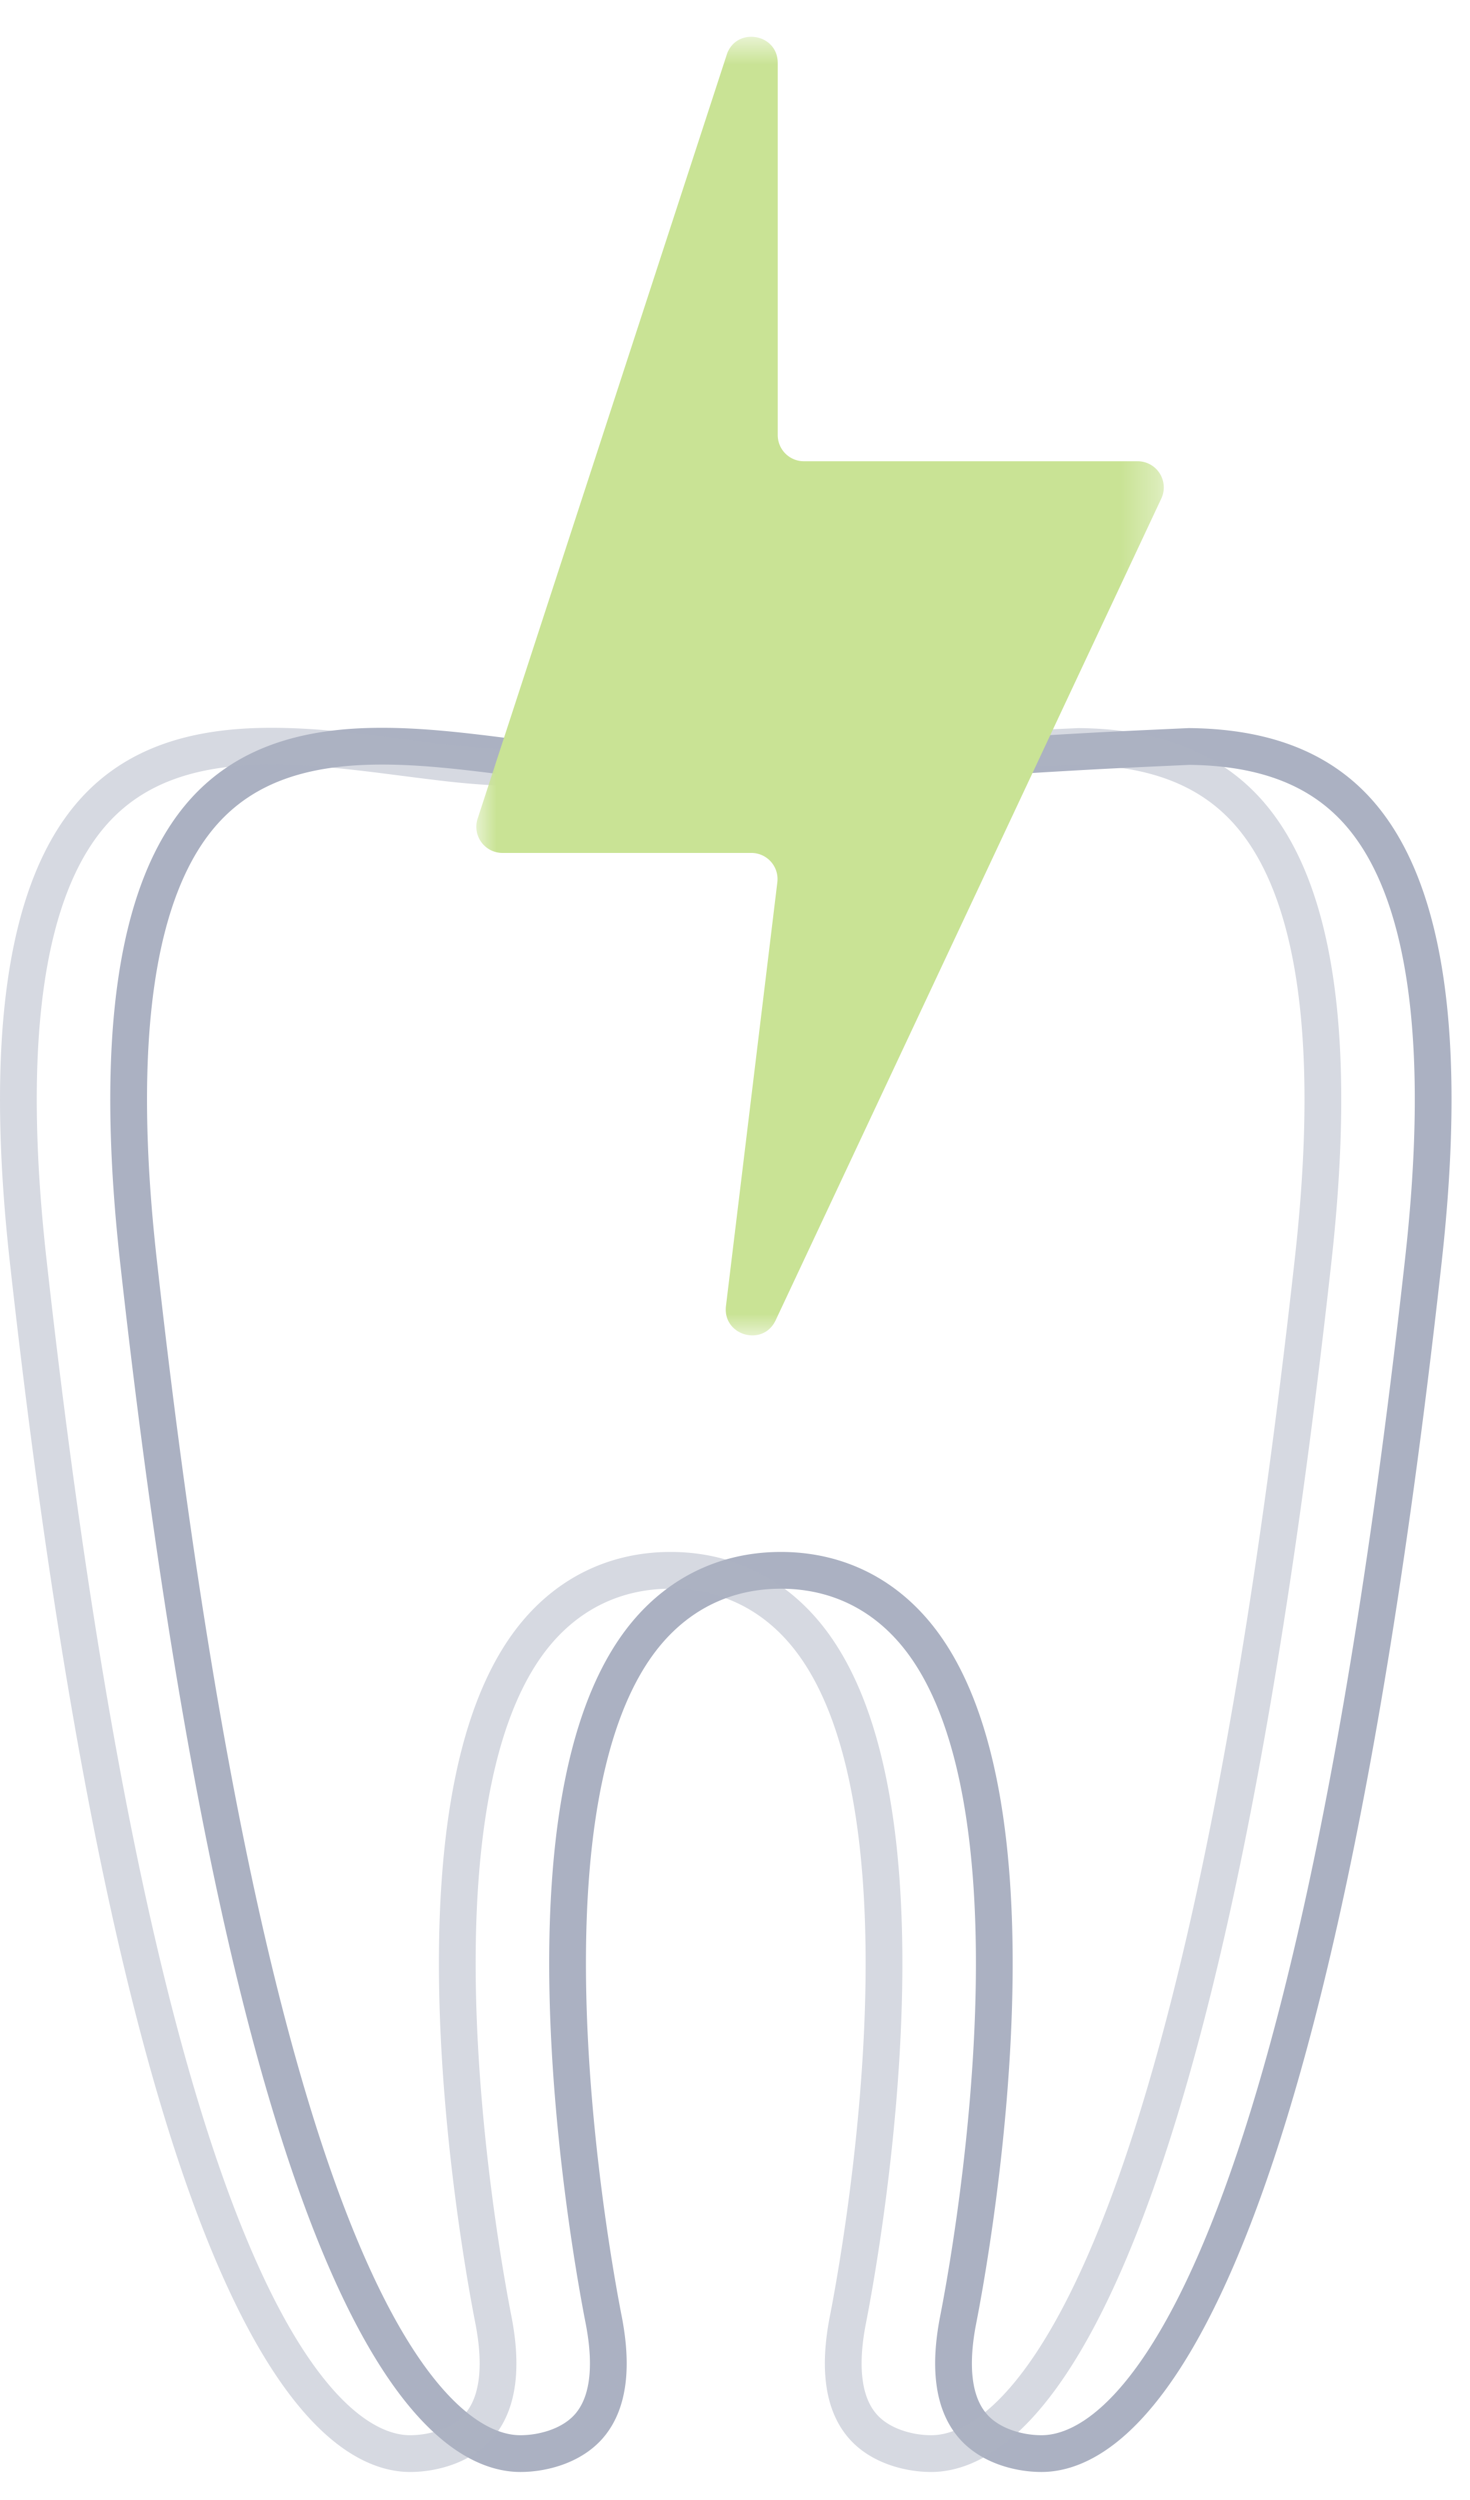
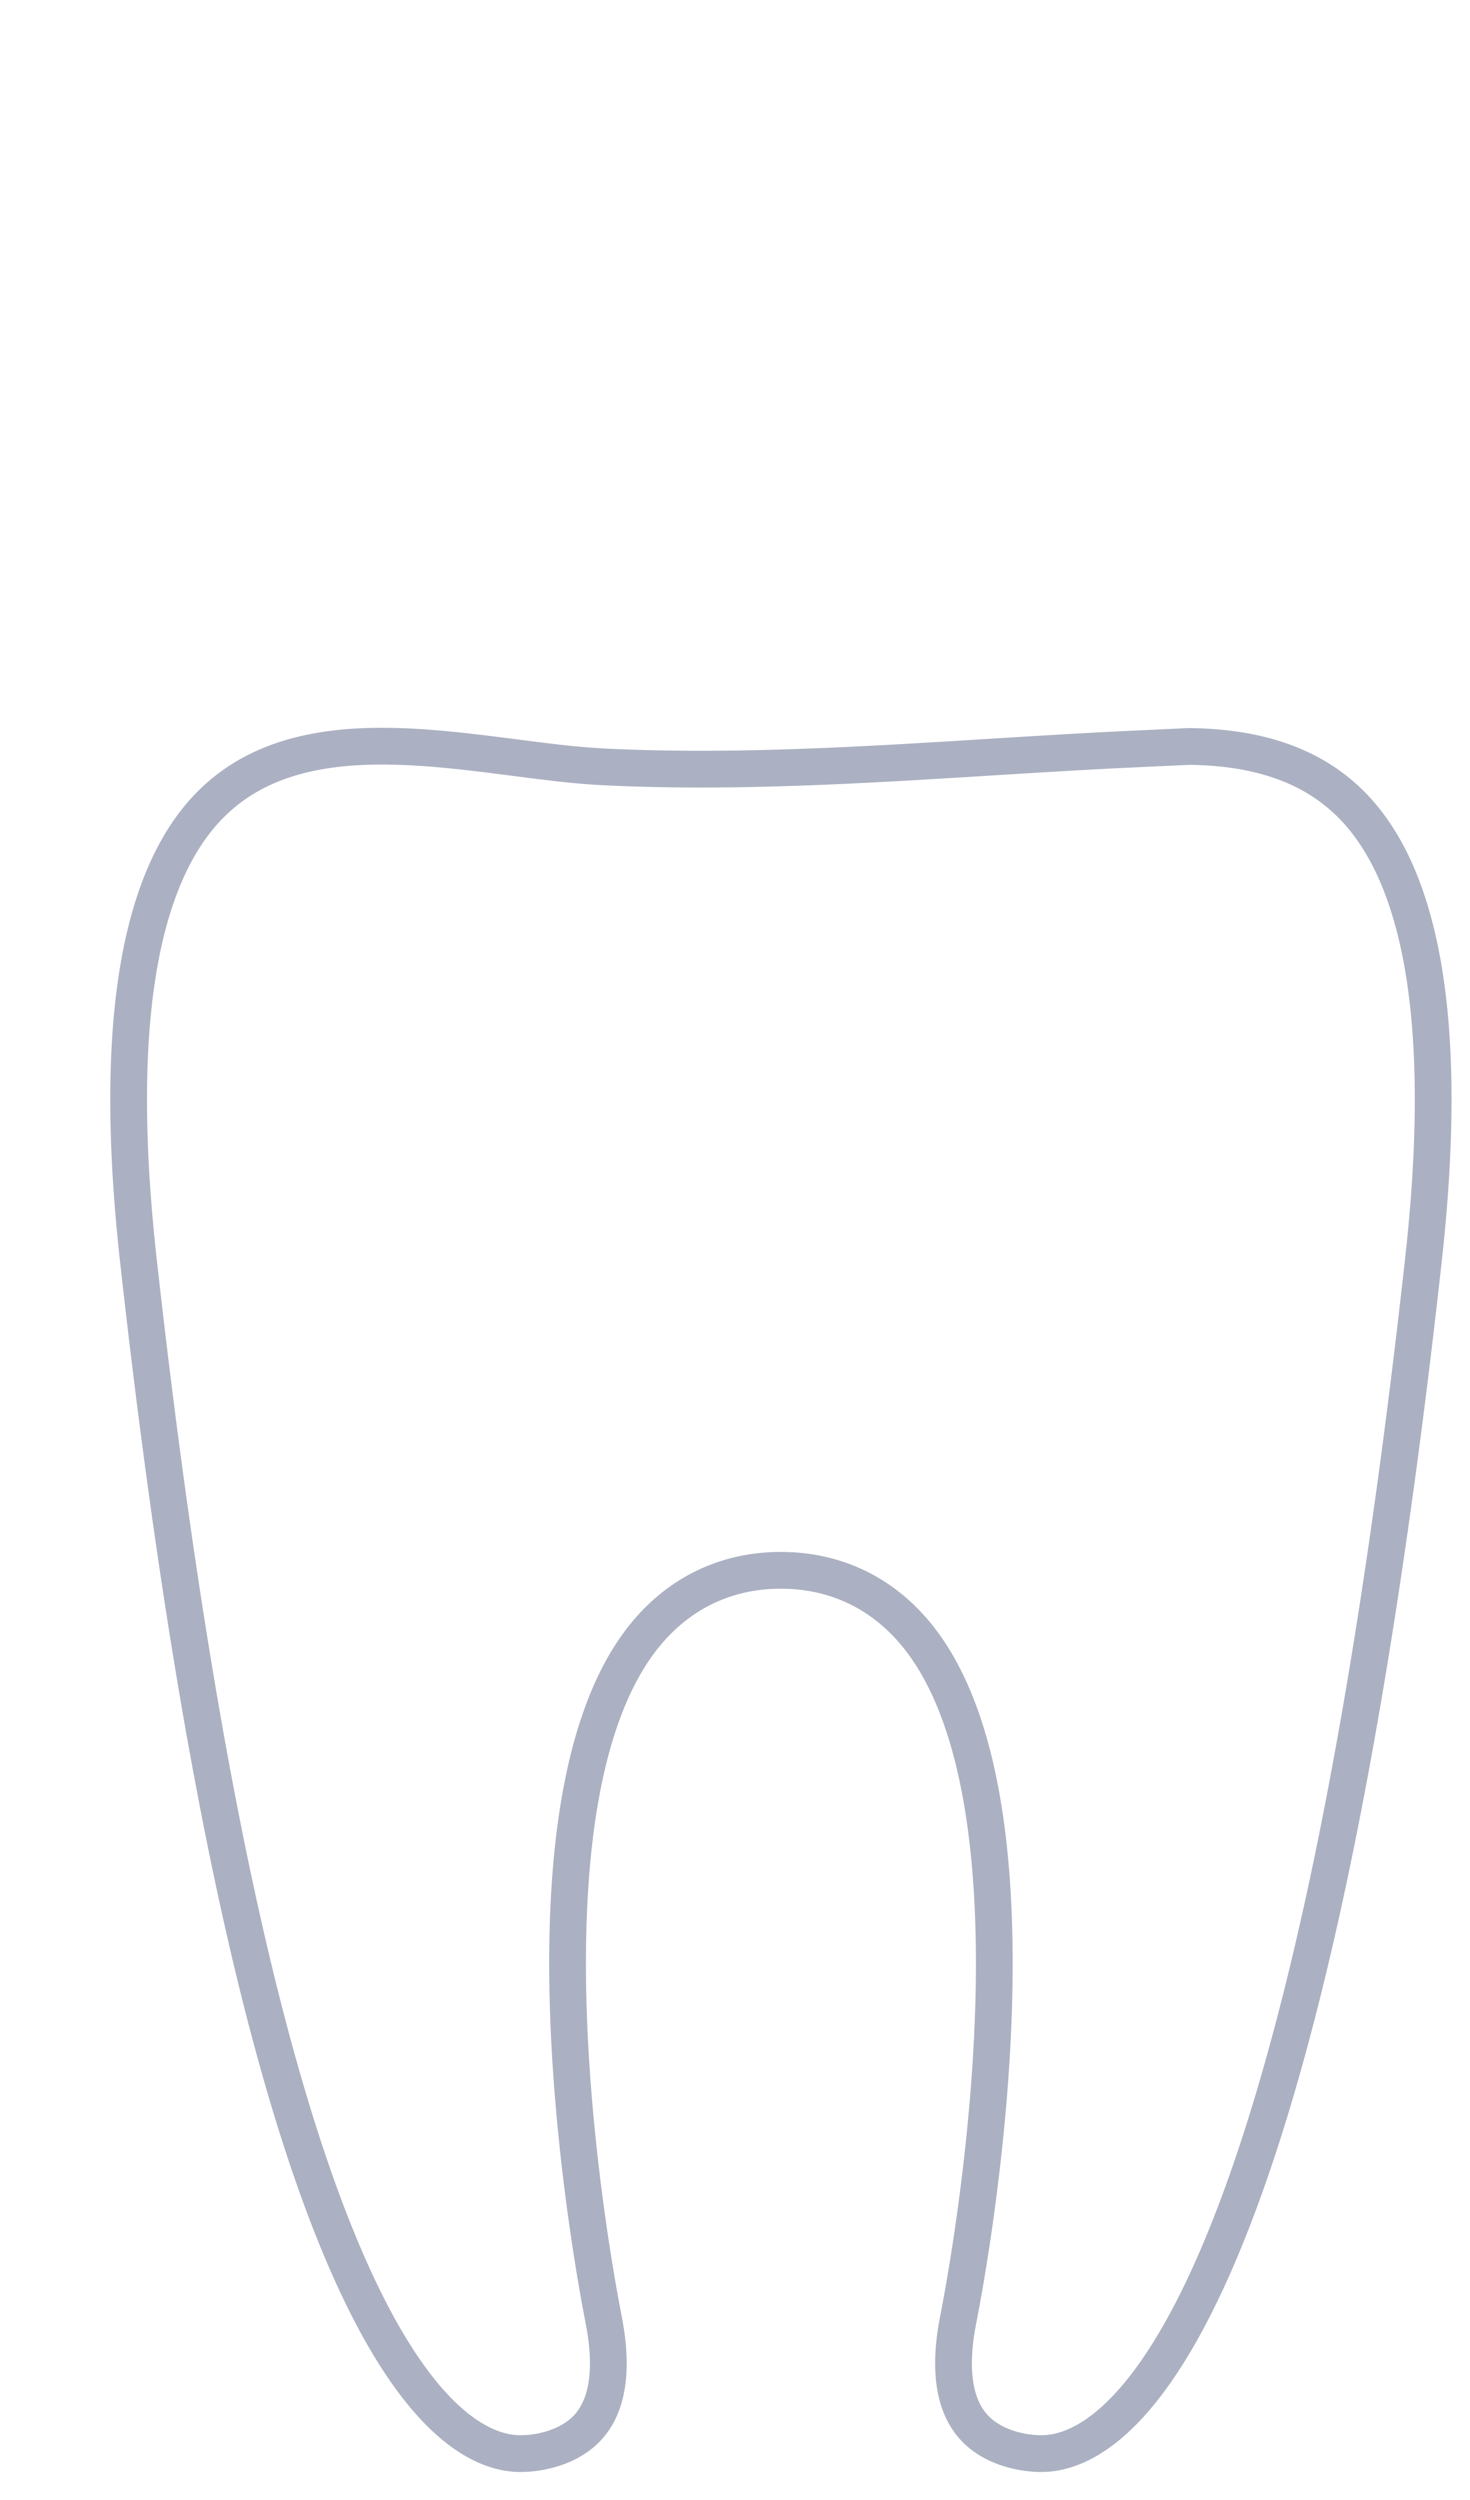
<svg xmlns="http://www.w3.org/2000/svg" xmlns:xlink="http://www.w3.org/1999/xlink" width="40" height="68">
  <title>A0ECF0AF-1F1A-4D36-85BE-0081101CF58D</title>
  <defs>
    <path id="prefix__a" d="M.961.762h18.707v35.323H.961z" />
  </defs>
  <g fill="none" fill-rule="evenodd">
    <path d="M15.017 20.733c-3.21-.374-7.151-1.209-9.444 1.315-1.872 2.062-2.48 6.18-1.807 12.238 3.259 29.29 8.355 32.452 10.395 32.452.599 0 1.41-.203 1.887-.773.506-.606.632-1.574.376-2.88-.281-1.429-2.641-14.097 1.167-18.659.936-1.12 2.2-1.713 3.657-1.713 1.458 0 2.724.593 3.66 1.715 3.81 4.565 1.448 17.23 1.167 18.66-.256 1.303-.13 2.271.377 2.877.475.57 1.287.773 1.887.773 2.04 0 7.14-3.162 10.392-32.452.675-6.058.067-10.175-1.805-12.237-1.05-1.155-2.55-1.724-4.57-1.745l-1.458.067c-4.81.222-9.651.724-14.47.488a21.513 21.513 0 01-1.411-.126z" stroke="#ABB1C2" stroke-linecap="round" stroke-linejoin="round" />
-     <path d="M12.017 20.733c-3.21-.374-7.151-1.209-9.444 1.315C.7 24.11.093 28.228.766 34.286 4.025 63.576 9.12 66.738 11.16 66.738c.599 0 1.41-.203 1.887-.773.506-.606.632-1.574.376-2.88-.281-1.429-2.641-14.097 1.167-18.659.936-1.12 2.2-1.713 3.657-1.713 1.458 0 2.724.593 3.66 1.715 3.81 4.565 1.448 17.23 1.167 18.66-.256 1.303-.13 2.271.377 2.877.475.57 1.287.773 1.887.773 2.04 0 7.14-3.162 10.392-32.452.675-6.058.067-10.175-1.805-12.237-1.05-1.155-2.55-1.724-4.57-1.745l-1.458.067c-4.81.222-9.651.724-14.47.488a21.513 21.513 0 01-1.411-.126z" stroke="#ABB1C2" opacity=".496" stroke-linecap="round" stroke-linejoin="round" />
    <g transform="translate(12 .238)">
      <mask id="prefix__b" fill="#fff">
        <use xlink:href="#prefix__a" />
      </mask>
-       <path d="M7.774 1.254L.997 22.029a.711.711 0 00.676.933h6.772c.428 0 .759.374.707.798L7.754 35.286c-.096.803 1.008 1.12 1.352.388L19.6 13.323a.712.712 0 00-.644-1.015H9.875a.712.712 0 01-.712-.712V1.475c0-.81-1.138-.992-1.39-.221" fill="#C9E395" mask="url(#prefix__b)" />
    </g>
  </g>
</svg>